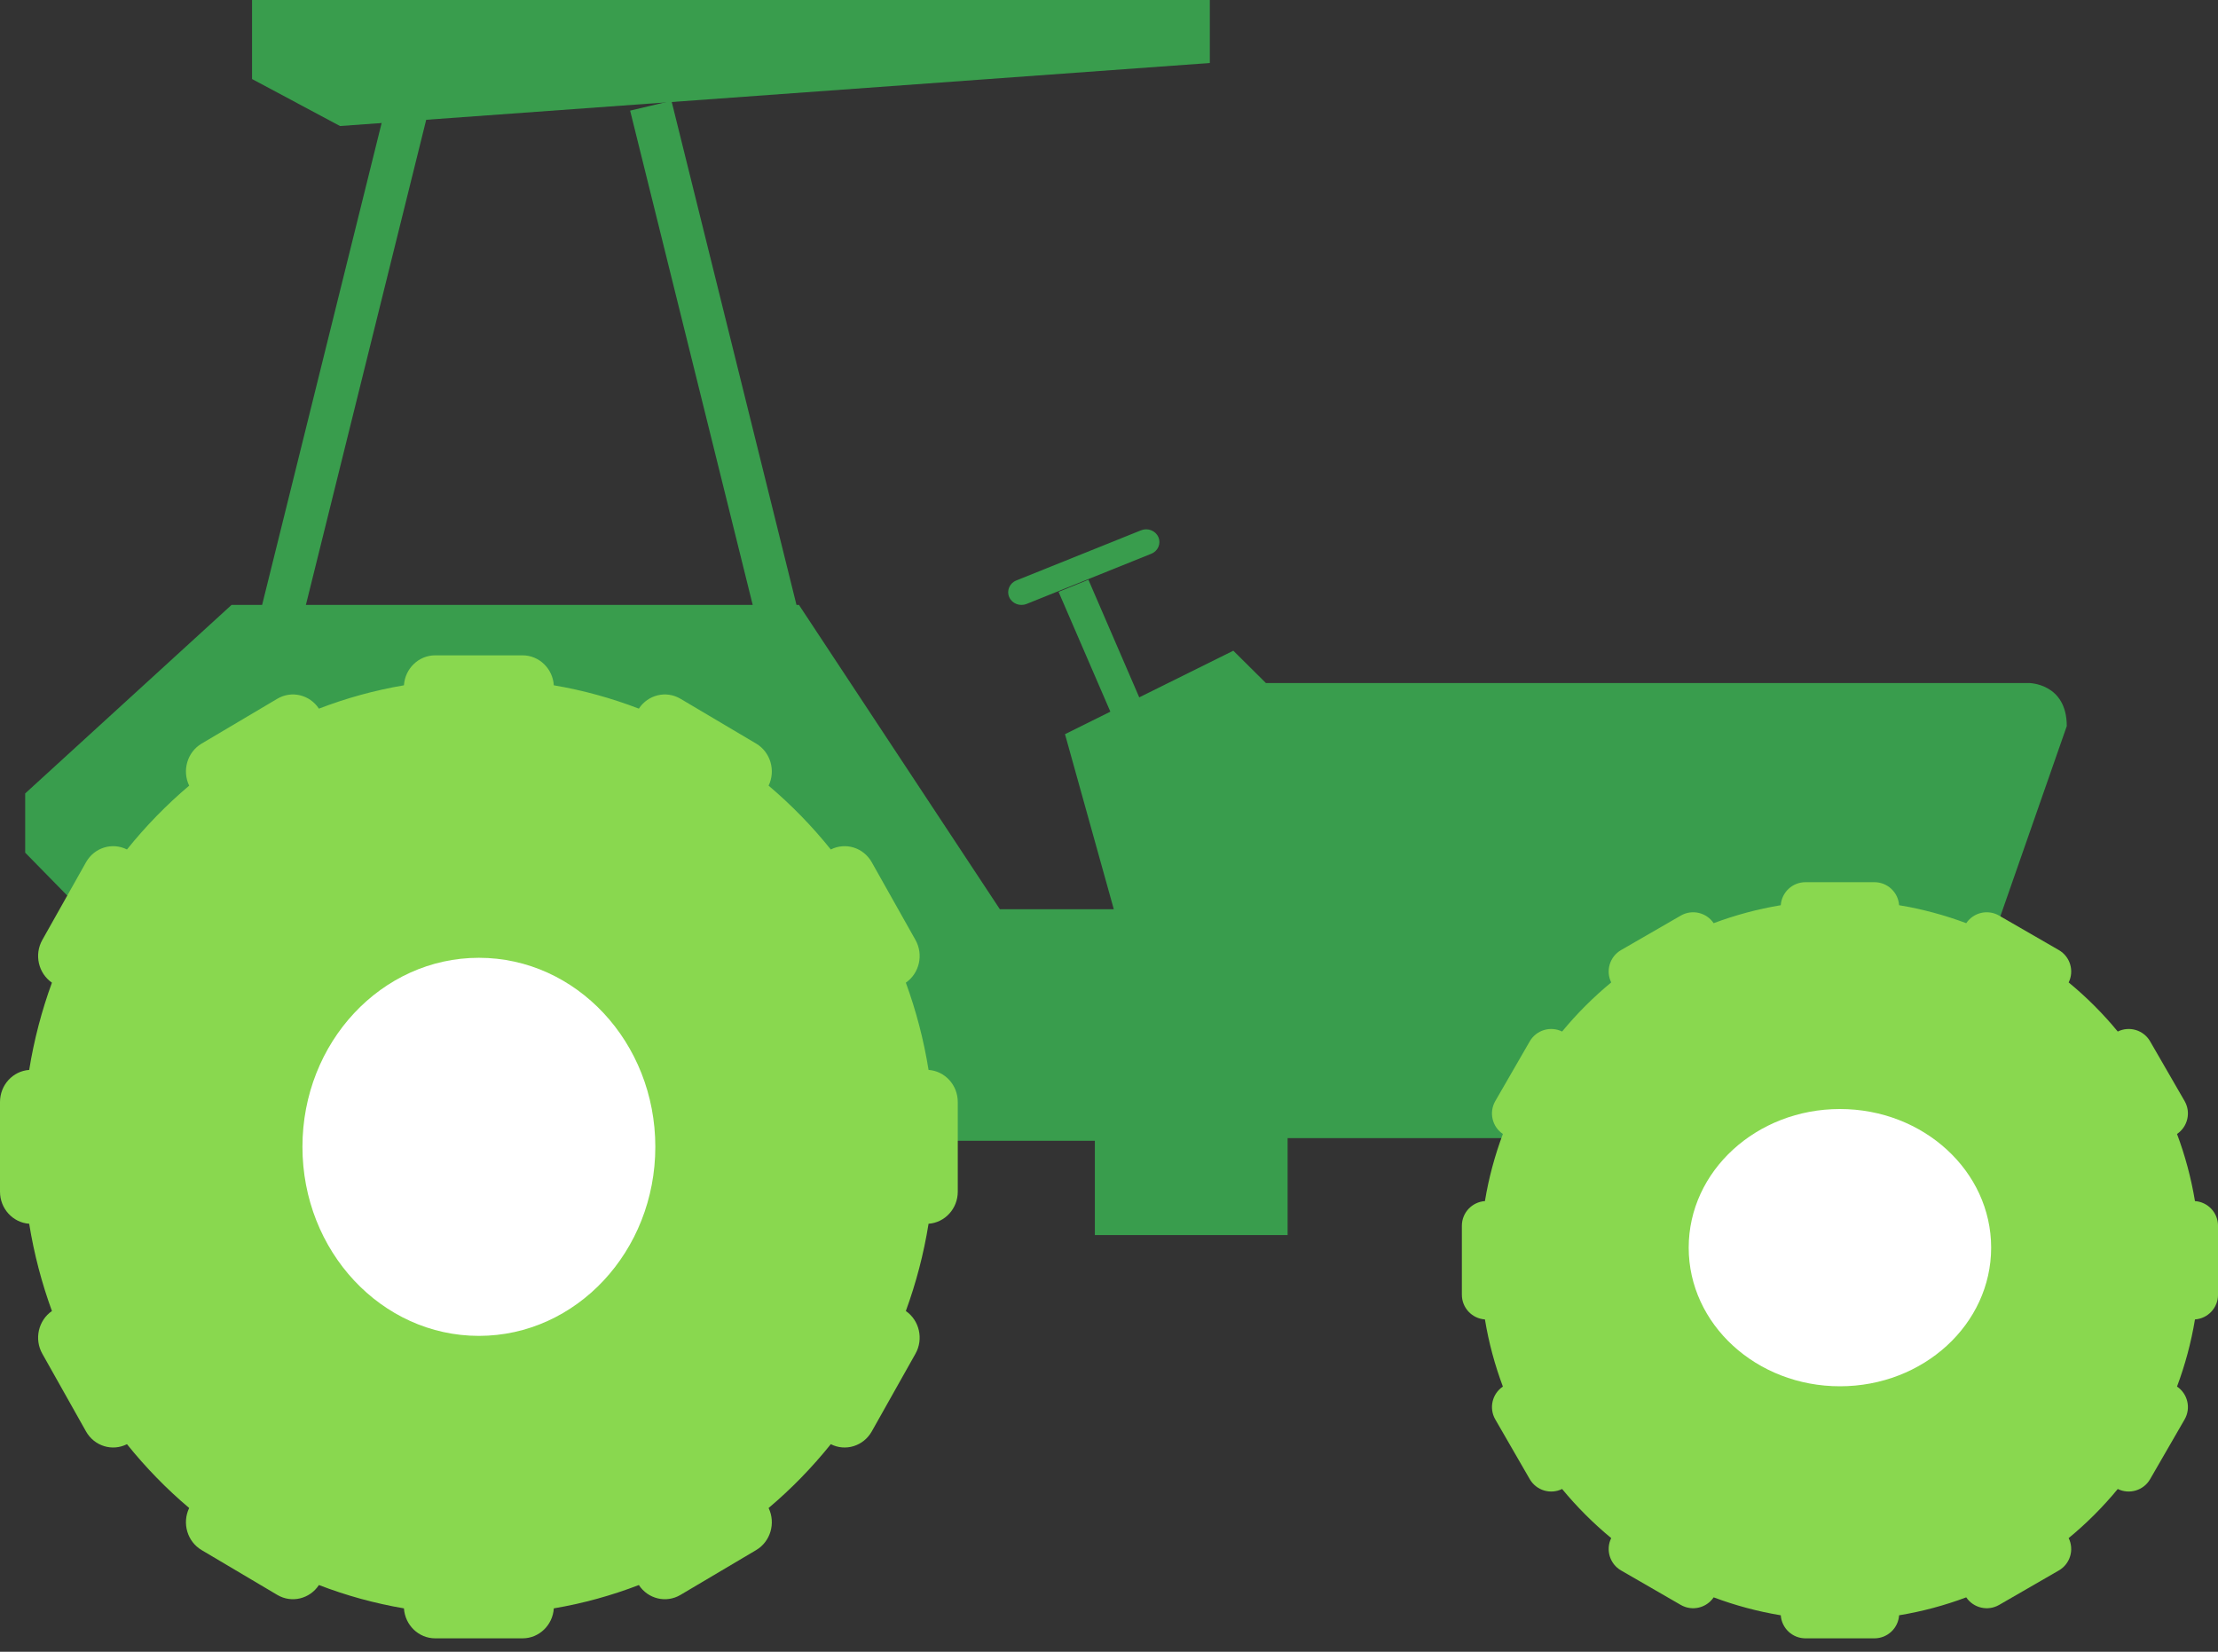
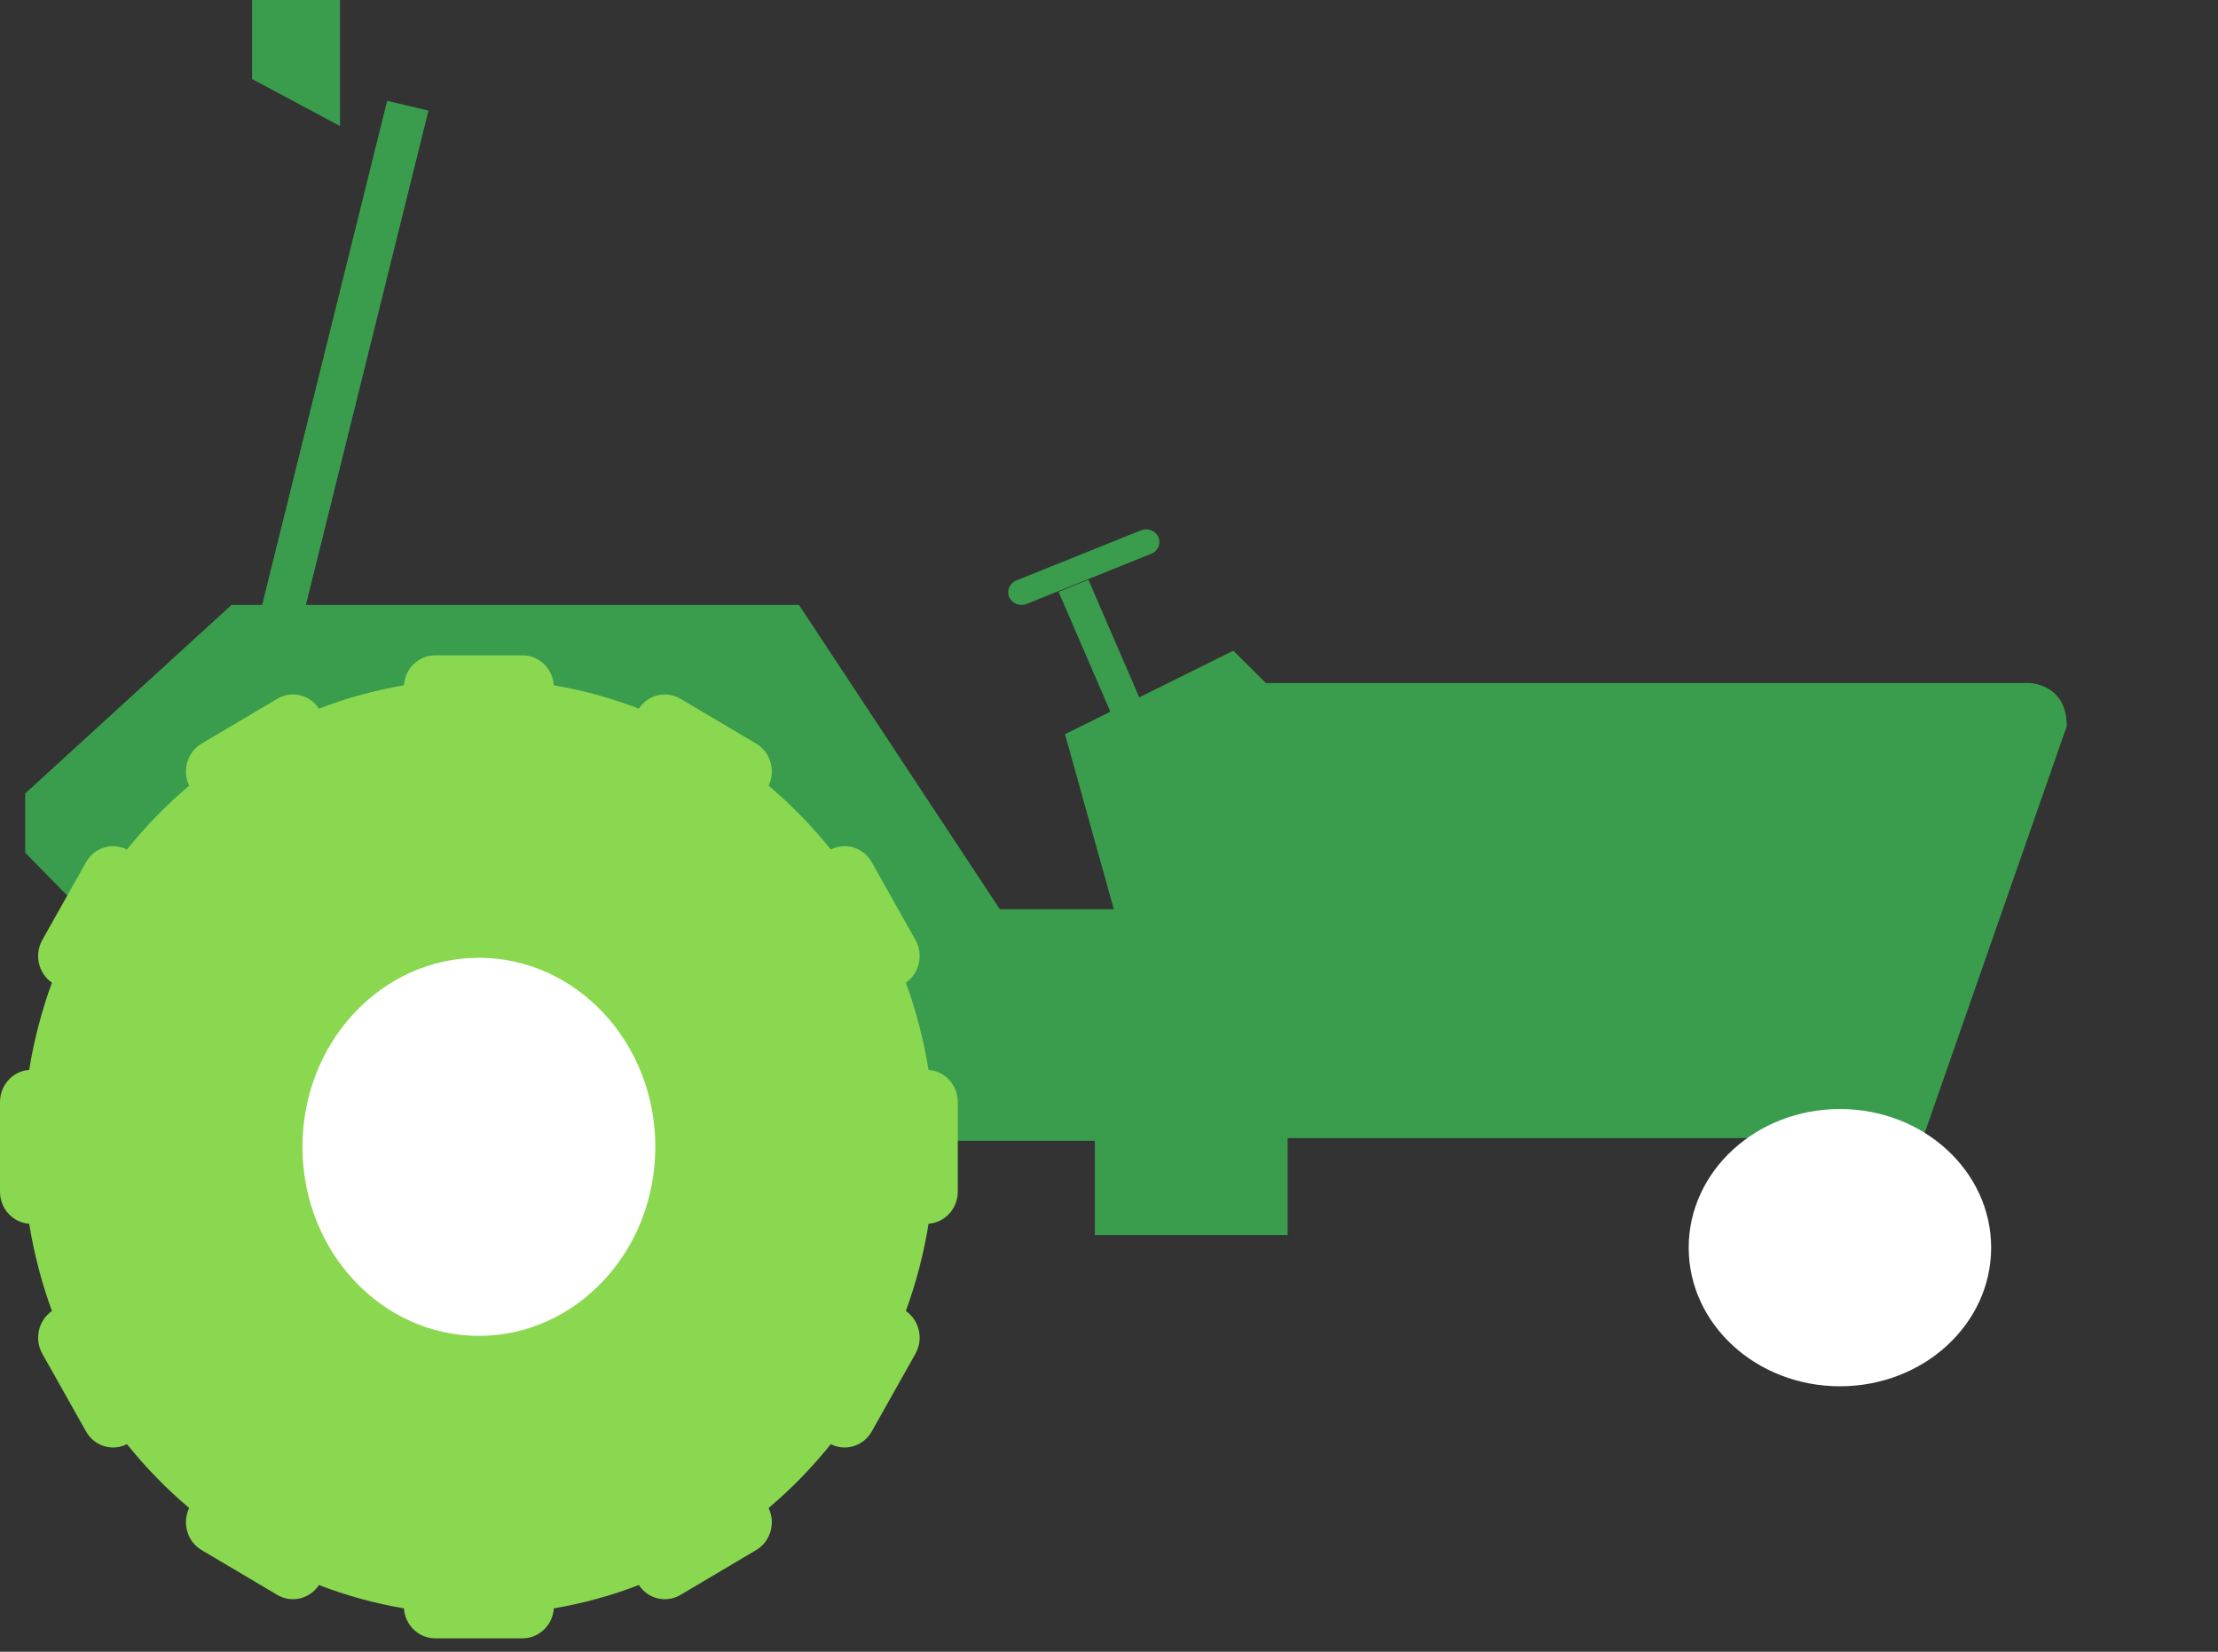
<svg xmlns="http://www.w3.org/2000/svg" width="94" height="70" viewBox="0 0 94 70" fill="none">
  <rect x="0" y="0" width="94" height="70" fill="#333333" stroke="none" />
  <path d="M1.068 36.136V33.625L9.813 25.636H33.86L42.374 38.532H47.203L45.135 31.114L52.269 27.577L53.649 28.946H85.98C85.98 28.946 87.591 28.946 87.591 30.772L81.493 48.233H54.57V52.341H46.401V48.347H13.034L1.068 36.136Z" fill="#399D4D" />
  <path d="M12.434 27.773L10.682 27.357L16.407 4.273L18.159 4.688L12.434 27.773Z" fill="#399D4D" />
-   <path d="M32.43 27.773L34.182 27.357L28.457 4.273L26.705 4.688L32.43 27.773Z" fill="#399D4D" />
-   <path d="M10.682 -2.76566e-05V3.349L14.41 5.341L51.273 2.67V-2.76566e-05H10.682Z" fill="#399D4D" />
+   <path d="M10.682 -2.76566e-05V3.349L14.41 5.341V-2.76566e-05H10.682Z" fill="#399D4D" />
  <path d="M49.136 31.532L47.872 32.045L44.863 25.082L46.127 24.568L49.136 31.532Z" fill="#399D4D" />
  <path d="M49.093 22.763C49.213 23.038 49.078 23.353 48.792 23.468L43.507 25.595C43.22 25.71 42.891 25.58 42.771 25.306C42.651 25.031 42.786 24.715 43.072 24.6L48.358 22.474C48.644 22.359 48.973 22.488 49.093 22.763Z" fill="#399D4D" />
  <path d="M39.353 45.343C39.148 44.065 38.822 42.828 38.39 41.645C38.964 41.248 39.149 40.457 38.797 39.833L36.946 36.543C36.594 35.917 35.832 35.686 35.21 36.001C34.418 35.015 33.535 34.108 32.574 33.296C32.881 32.657 32.656 31.875 32.046 31.513L28.84 29.614C28.232 29.253 27.462 29.443 27.075 30.032C25.922 29.588 24.717 29.254 23.471 29.043C23.425 28.334 22.849 27.773 22.146 27.773H18.444C17.741 27.773 17.166 28.334 17.119 29.043C15.874 29.254 14.669 29.588 13.516 30.032C13.129 29.443 12.359 29.253 11.751 29.614L8.545 31.513C7.935 31.875 7.71 32.657 8.017 33.296C7.056 34.108 6.173 35.015 5.381 36.001C4.759 35.686 3.997 35.917 3.645 36.543L1.794 39.833C1.442 40.457 1.627 41.248 2.201 41.645C1.769 42.828 1.443 44.065 1.237 45.343C0.546 45.391 0 45.981 0 46.703V50.502C0 51.224 0.546 51.814 1.237 51.862C1.443 53.14 1.769 54.377 2.201 55.56C1.627 55.957 1.442 56.748 1.794 57.372L3.645 60.663C3.997 61.288 4.759 61.519 5.381 61.204C6.173 62.19 7.056 63.097 8.017 63.909C7.71 64.548 7.935 65.331 8.545 65.692L11.751 67.591C12.359 67.952 13.129 67.762 13.516 67.173C14.669 67.617 15.874 67.951 17.119 68.162C17.166 68.872 17.741 69.432 18.444 69.432H22.146C22.849 69.432 23.425 68.872 23.471 68.162C24.717 67.951 25.922 67.617 27.075 67.173C27.462 67.762 28.232 67.952 28.84 67.591L32.046 65.692C32.656 65.331 32.881 64.548 32.574 63.909C33.535 63.097 34.418 62.19 35.21 61.204C35.832 61.519 36.594 61.288 36.946 60.663L38.797 57.372C39.149 56.748 38.964 55.957 38.39 55.56C38.822 54.377 39.148 53.14 39.353 51.862C40.045 51.814 40.591 51.224 40.591 50.502V46.703C40.591 45.981 40.045 45.391 39.353 45.343Z" fill="#89D84F" />
  <path d="M27.773 48.602C27.773 53.027 24.425 56.614 20.296 56.614C16.166 56.614 12.818 53.027 12.818 48.602C12.818 44.178 16.166 40.591 20.296 40.591C24.425 40.591 27.773 44.178 27.773 48.602Z" fill="white" />
-   <path d="M93.024 50.902C92.861 49.919 92.604 48.967 92.263 48.057C92.716 47.752 92.862 47.144 92.585 46.663L91.123 44.132C90.846 43.651 90.244 43.474 89.752 43.716C89.127 42.957 88.43 42.26 87.671 41.635C87.913 41.144 87.736 40.542 87.255 40.264L84.724 38.803C84.243 38.525 83.635 38.671 83.33 39.124C82.42 38.783 81.469 38.526 80.485 38.363C80.448 37.818 79.994 37.387 79.439 37.387H76.516C75.961 37.387 75.507 37.818 75.47 38.363C74.487 38.526 73.536 38.783 72.626 39.124C72.32 38.671 71.712 38.525 71.232 38.803L68.701 40.264C68.22 40.542 68.042 41.144 68.284 41.635C67.526 42.26 66.829 42.957 66.203 43.716C65.712 43.474 65.11 43.651 64.832 44.132L63.371 46.663C63.094 47.144 63.24 47.752 63.693 48.057C63.352 48.967 63.094 49.919 62.932 50.902C62.386 50.939 61.955 51.393 61.955 51.948V54.871C61.955 55.426 62.386 55.88 62.932 55.917C63.094 56.9 63.352 57.851 63.693 58.762C63.24 59.067 63.094 59.675 63.371 60.155L64.832 62.686C65.11 63.167 65.712 63.345 66.203 63.103C66.829 63.862 67.526 64.559 68.284 65.184C68.042 65.675 68.22 66.277 68.701 66.555L71.232 68.016C71.712 68.293 72.32 68.147 72.626 67.695C73.536 68.036 74.487 68.293 75.47 68.455C75.507 69.001 75.961 69.432 76.516 69.432H79.439C79.994 69.432 80.448 69.001 80.485 68.455C81.469 68.293 82.42 68.036 83.33 67.695C83.635 68.147 84.243 68.293 84.724 68.016L87.255 66.555C87.736 66.277 87.913 65.675 87.671 65.184C88.43 64.559 89.127 63.862 89.752 63.103C90.244 63.345 90.846 63.167 91.123 62.686L92.585 60.155C92.862 59.675 92.716 59.067 92.263 58.762C92.604 57.851 92.861 56.9 93.024 55.917C93.569 55.88 94.001 55.426 94.001 54.871V51.948C94.001 51.393 93.569 50.939 93.024 50.902Z" fill="#89D84F" />
  <path d="M84.386 52.875C84.386 56.12 81.517 58.75 77.977 58.75C74.438 58.75 71.568 56.12 71.568 52.875C71.568 49.631 74.438 47 77.977 47C81.517 47 84.386 49.631 84.386 52.875Z" fill="white" />
</svg>